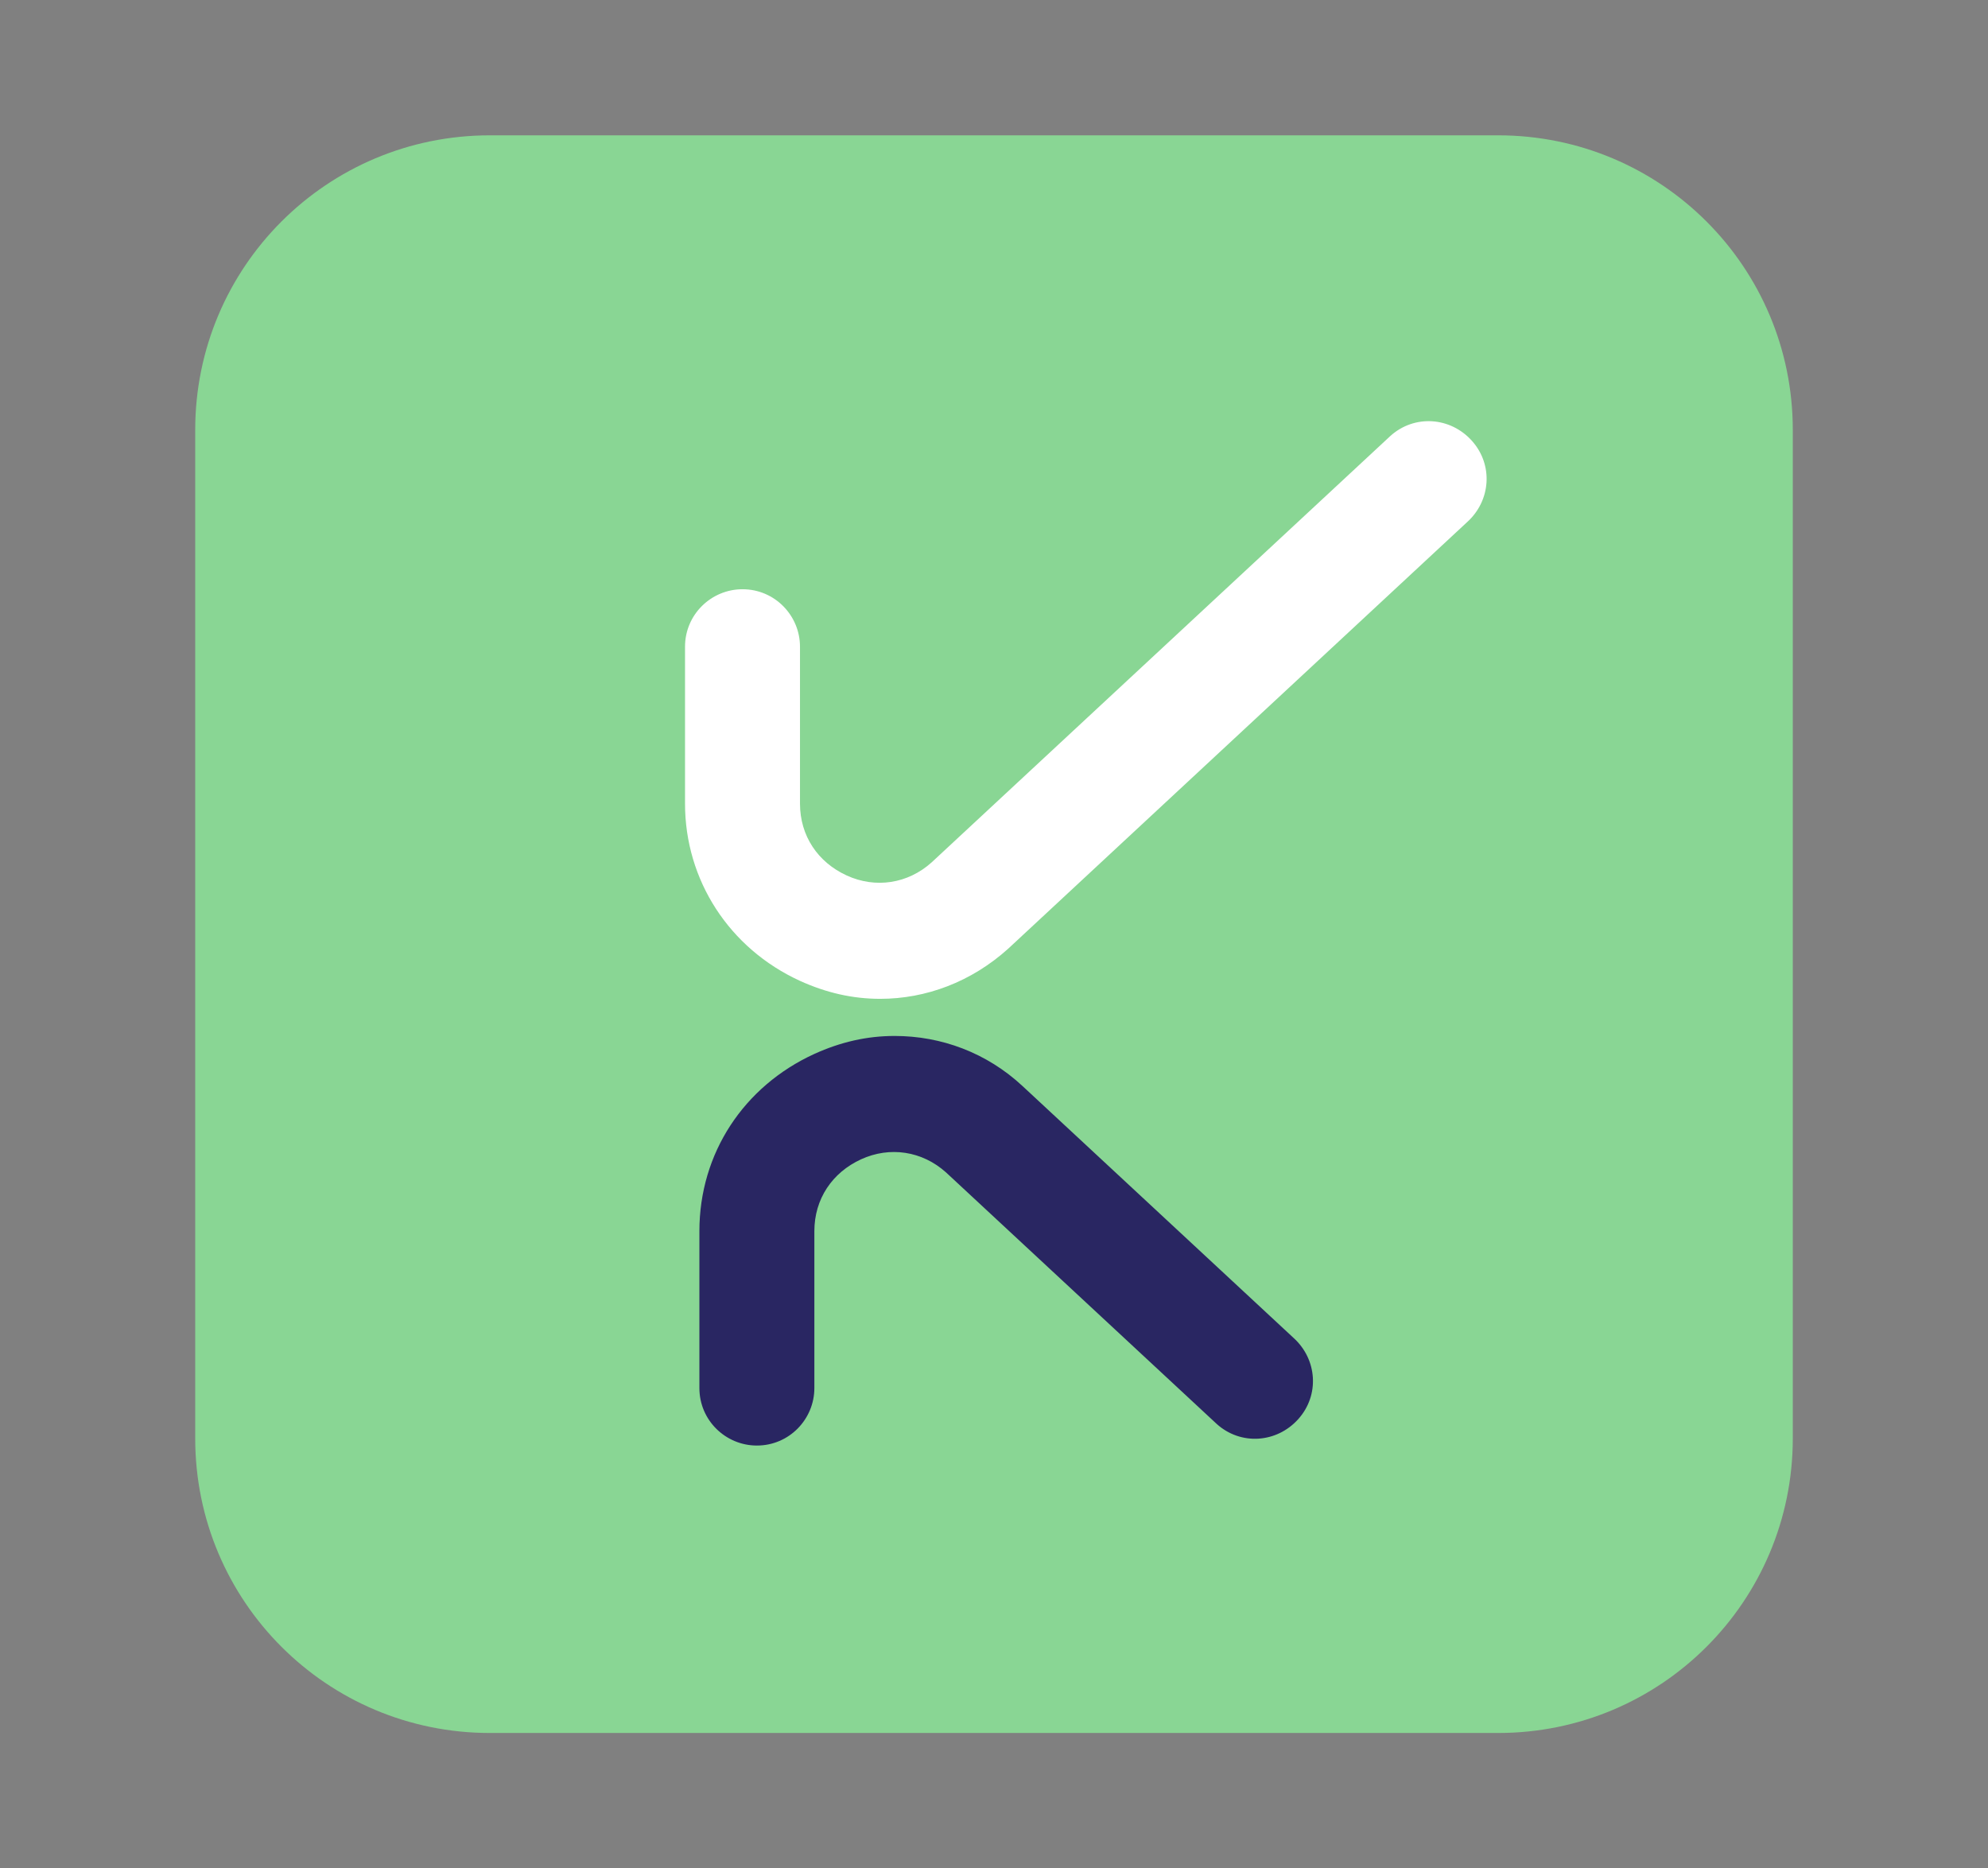
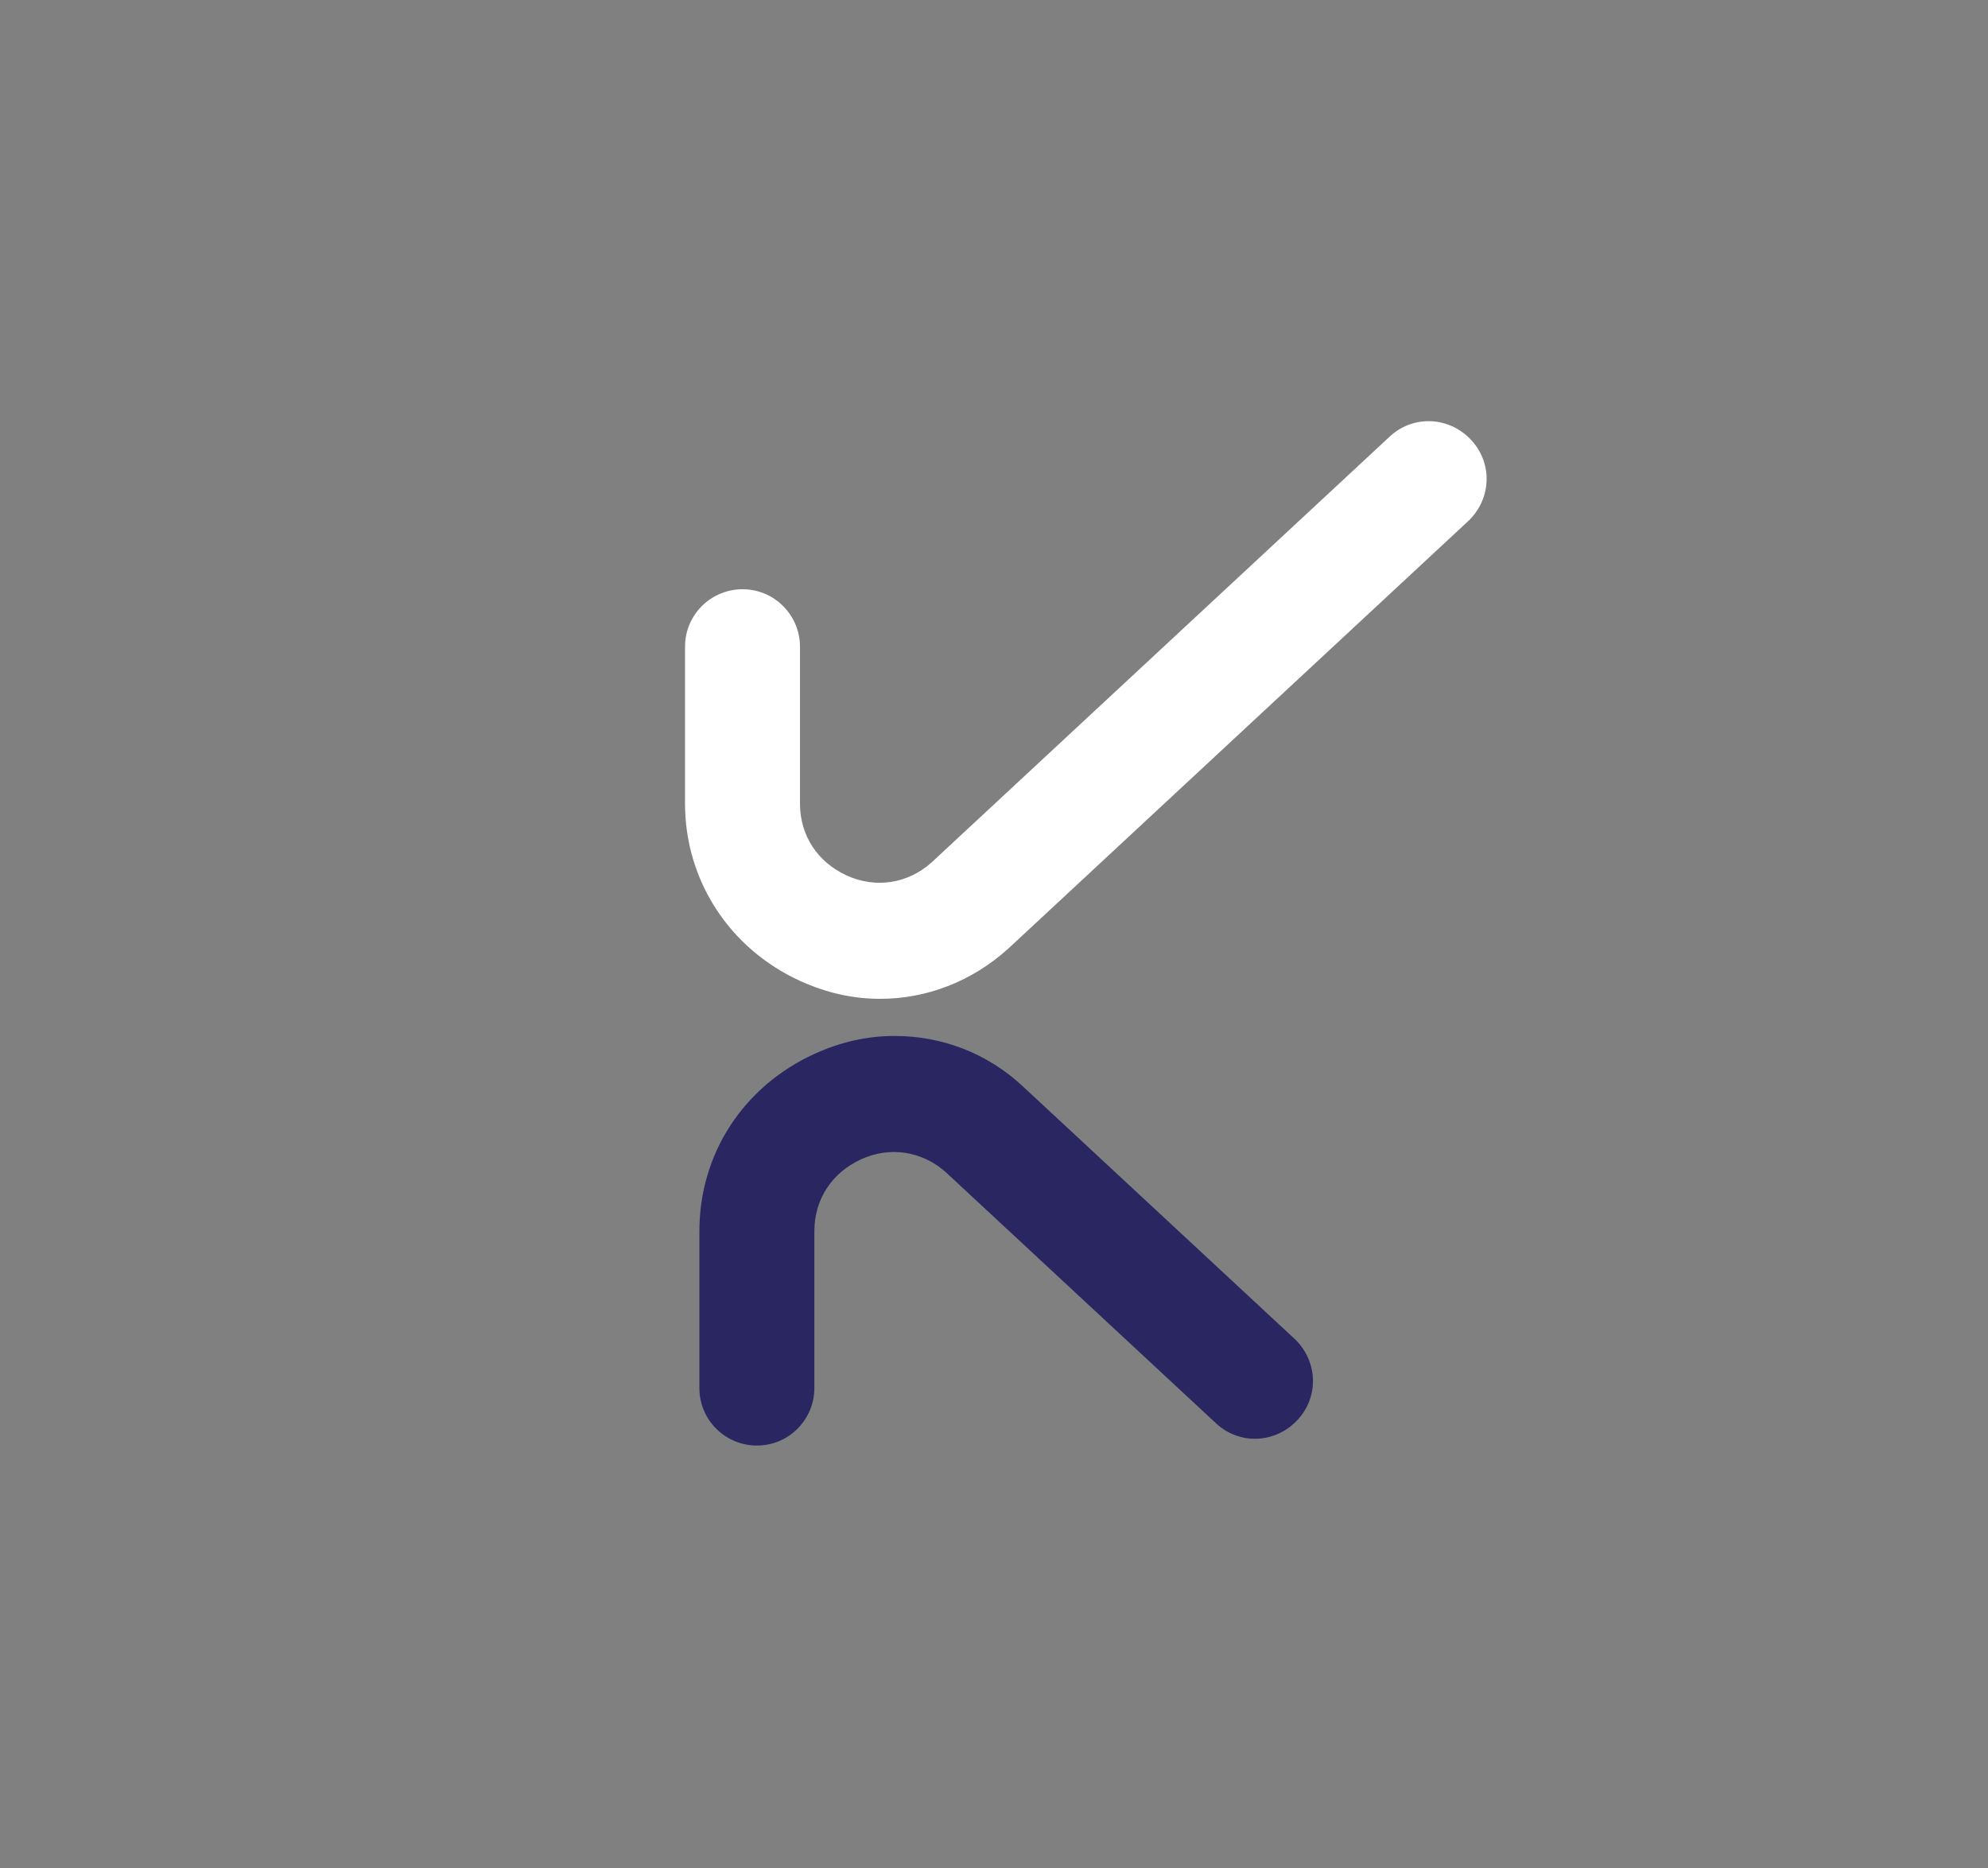
<svg xmlns="http://www.w3.org/2000/svg" version="1.1" id="Layer_1" x="0px" y="0px" viewBox="0 0 166 156" style="enable-background:new 0 0 166 156;" xml:space="preserve">
  <rect x="0" y="0" width="166" height="156" fill="#808080" stroke="none" />
  <style type="text/css">
	.st0{fill:#89D694;}
	.st1{fill:#FFFFFF;}
	.st2{fill:#292662;}
</style>
  <g>
-     <path class="st0" d="M125.1,11.3H40.9c-13.6,0-24.6,11-24.6,24.6v84.2c0,13.6,11,24.6,24.6,24.6h84.2c13.6,0,24.6-11,24.6-24.6   V35.9C149.7,22.3,138.7,11.3,125.1,11.3" />
    <path class="st1" d="M73.5,83.4c-2.3,0-4.5-0.5-6.7-1.5c-5.9-2.7-9.6-8.4-9.6-14.8V54c0-2.7,2.2-4.8,4.8-4.8l0,0   c2.7,0,4.8,2.2,4.8,4.8v13.1c0,2.7,1.5,4.9,3.9,6c2.4,1.1,5.1,0.7,7.1-1.1l38.3-35.6c2-1.8,5-1.6,6.8,0.4s1.6,5-0.4,6.8L84.2,79.2   C81.1,82,77.3,83.4,73.5,83.4" />
    <path class="st2" d="M74.7,86.5c-2.3,0-4.5,0.5-6.7,1.5c-5.9,2.7-9.6,8.3-9.6,14.8v13.1c0,2.7,2.2,4.8,4.8,4.8   c2.7,0,4.8-2.2,4.8-4.8v-13.1c0-2.7,1.5-4.9,3.9-6c2.4-1.1,5.1-0.7,7.1,1.1l22.6,21c2,1.8,5,1.6,6.8-0.4s1.6-5-0.4-6.8l-22.6-21   C82.4,87.9,78.6,86.5,74.7,86.5" />
  </g>
</svg>